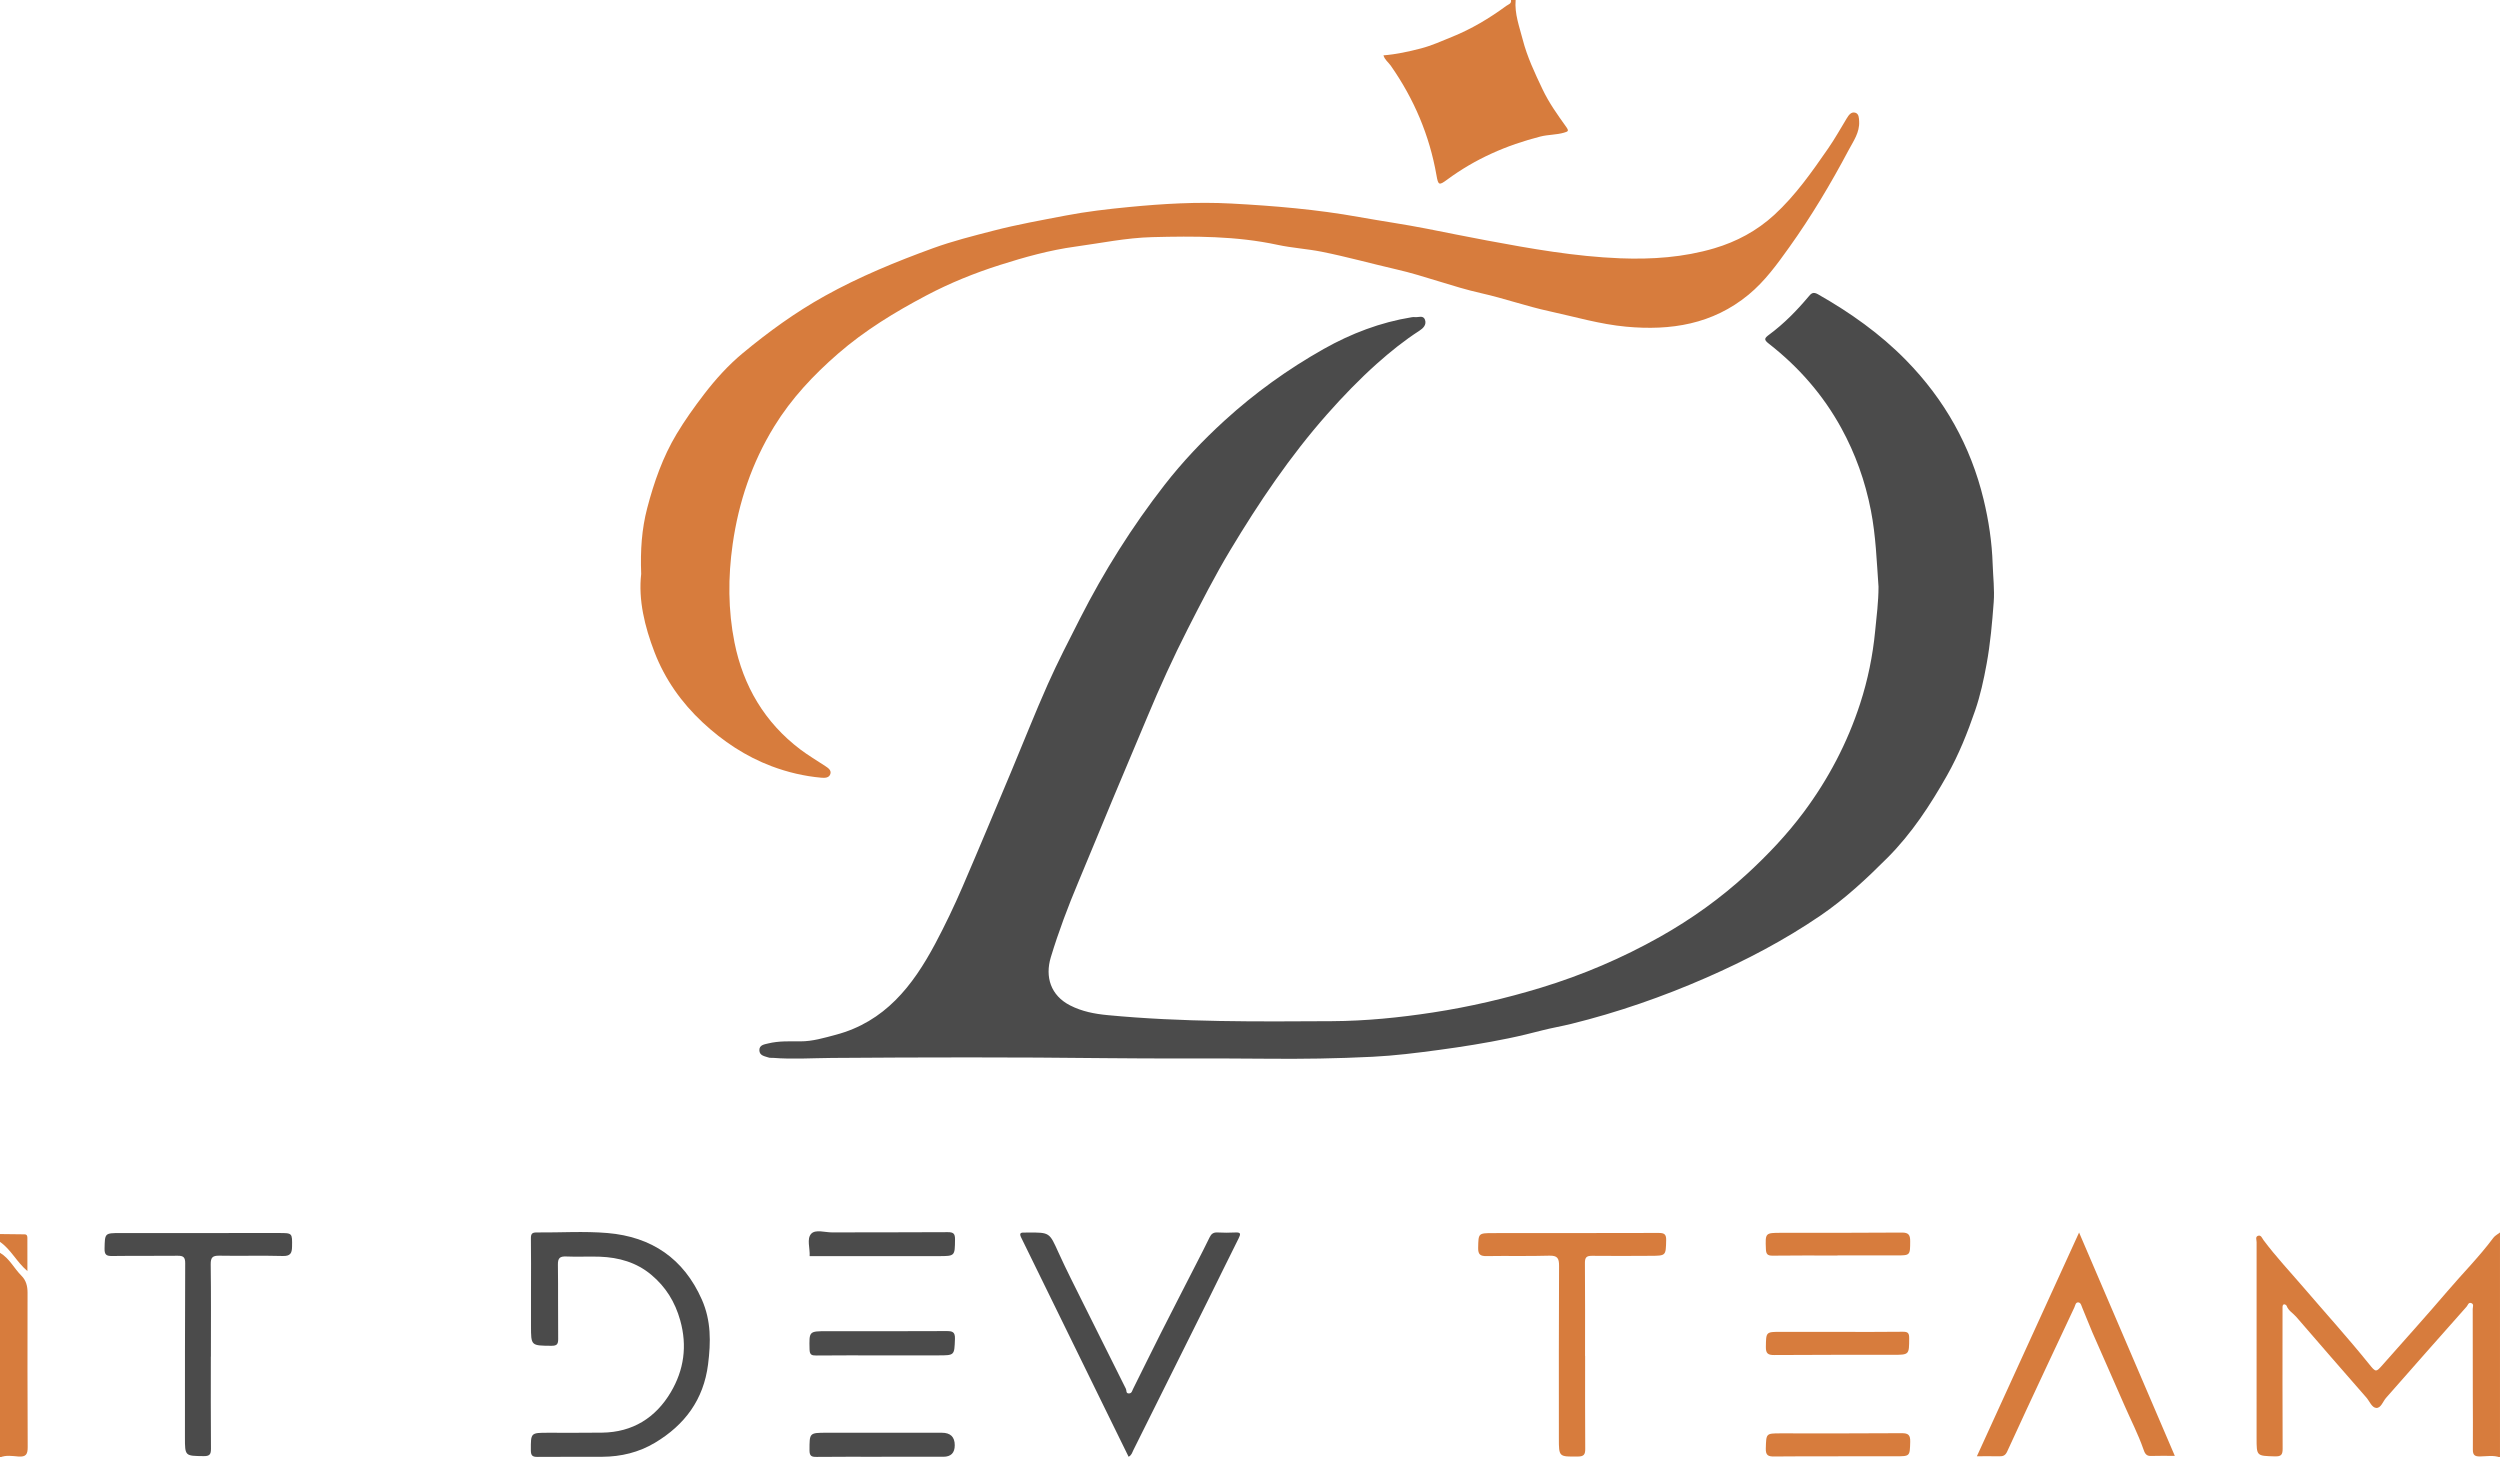
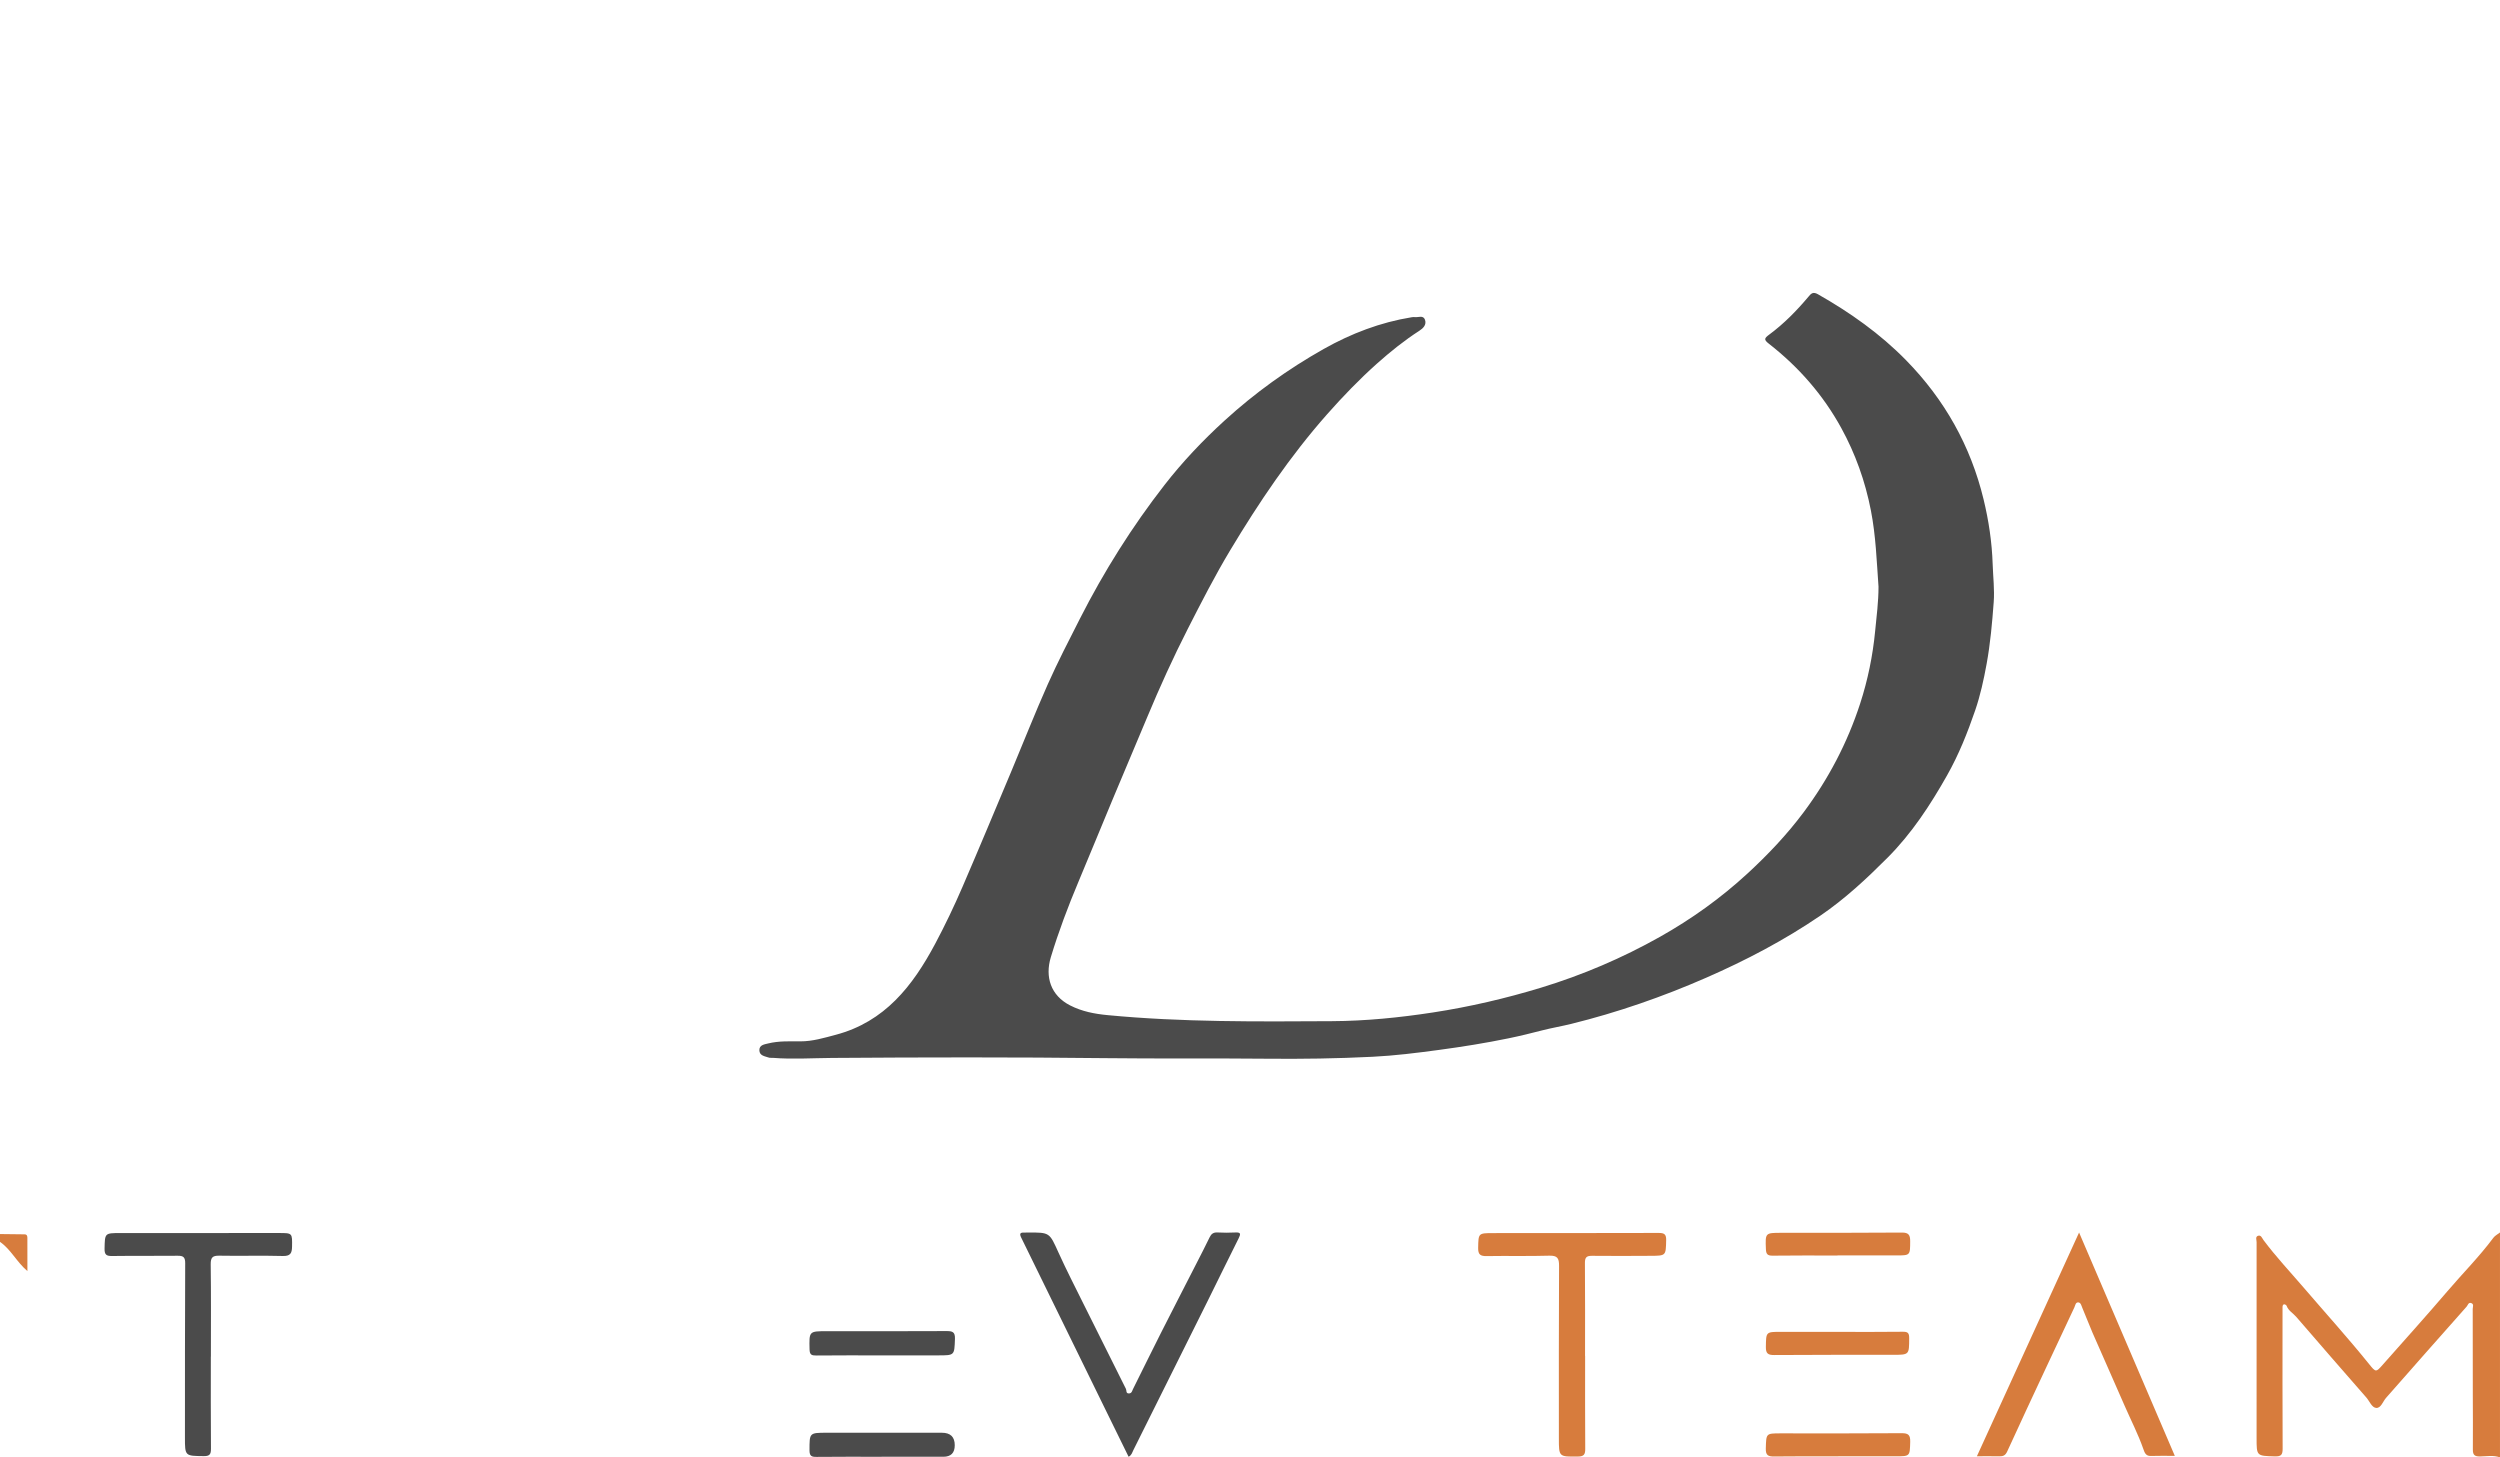
<svg xmlns="http://www.w3.org/2000/svg" id="Calque_1" data-name="Calque 1" viewBox="0 0 1599.81 932.65">
  <defs>
    <style>
      .cls-1 {
        fill: #4b4b4b;
      }

      .cls-2 {
        fill: #d77c3d;
      }
    </style>
  </defs>
  <path class="cls-2" d="m1599.81,932.65c-4.17-1.59-8.51-.69-12.74-.63-3.43.05-4.67-.91-4.63-4.41.12-11.49-.02-22.98-.03-34.47-.02-18.49.01-36.98-.06-55.46,0-1.31.99-3.26-1.1-3.86-1.69-.48-2.04,1.46-2.81,2.33-17.24,19.42-34.42,38.91-51.57,58.41-2.03,2.31-3.24,6.61-6.26,6.41-2.82-.18-4.26-4.27-6.31-6.63-15.01-17.19-30.02-34.37-44.9-51.67-2.02-2.35-4.99-3.88-6.14-7.03-.17-.47-1.05-1.02-1.54-.97-1.01.11-1.07,1.12-1.08,1.95-.03,1.83,0,3.66,0,5.49,0,28.32-.09,56.63.07,84.94.02,3.98-1.04,5.03-4.99,4.92-11.67-.33-11.68-.15-11.68-11.67,0-41.81-.02-83.61.01-125.42,0-1.38-.92-3.37.82-4.03,2.04-.77,2.64,1.44,3.57,2.69,7.94,10.65,17.06,20.32,25.69,30.39,13.98,16.3,28.4,32.22,41.88,48.95,4.37,5.42,4.4,5.39,8.85.35,13.81-15.65,27.82-31.14,41.37-47.02,9.73-11.4,20.36-22.04,29.33-34.11,1.05-1.41,2.81-2.28,4.24-3.41v143.95Z" />
-   <path class="cls-2" d="m969.89,0c-.75,8.84,2.39,17.03,4.53,25.33,2.86,11.1,7.74,21.39,12.67,31.77,4.16,8.77,9.62,16.36,15.13,24.07,1.87,2.62,1.35,2.94-1.37,3.73-4.95,1.43-10.09,1.2-15.11,2.47-21.68,5.52-41.75,14.32-59.76,27.65-5.11,3.78-5.64,3.51-6.74-2.82-4.46-25.6-14.39-48.92-29.27-70.2-1.48-2.11-3.77-3.61-4.68-6.58,8.19-.64,16.16-2.4,23.99-4.43,6.81-1.77,13.33-4.73,19.89-7.39,12.46-5.05,23.93-11.88,34.73-19.84,1.27-.94,3.5-1.34,2.99-3.77h3Z" />
-   <path class="cls-2" d="m0,801.7c6.04,3.54,8.99,9.97,13.76,14.71,2.97,2.95,3.87,6.68,3.87,10.83-.05,32.91-.09,65.82.09,98.73.02,4.59-.99,6.47-6,6.08-3.84-.3-7.9-1.05-11.72.6v-130.95Z" />
  <path class="cls-2" d="m0,789.7c5.21.07,10.41.17,15.62.18,1.68,0,1.89,1.09,1.9,2.29.03,6.91.02,13.82.02,21.22C10.64,807.56,7,799.55,0,794.7c0-1.67,0-3.33,0-5Z" />
-   <path class="cls-2" d="m410.31,367.27c-.58-15.14.36-28.73,3.85-42.09,4.34-16.59,9.97-32.7,18.81-47.45,5.28-8.81,11.27-17.19,17.53-25.37,7.41-9.66,15.59-18.73,24.88-26.42,16.41-13.6,33.64-26.1,52.4-36.54,22.2-12.35,45.54-21.92,69.28-30.57,12.6-4.59,25.7-7.86,38.71-11.23,15.24-3.95,30.74-6.7,46.2-9.67,13.38-2.57,26.83-4.12,40.31-5.43,21.85-2.12,43.81-3.43,65.76-2.25,27.32,1.47,54.56,3.75,81.59,8.62,14.45,2.6,29.05,4.65,43.46,7.49,12.83,2.53,25.65,5.14,38.51,7.54,28.17,5.26,56.39,10.26,85.11,11.39,20.42.8,40.72-.59,60.35-6.41,14.2-4.21,27.2-11.15,38.31-21.34,13.61-12.48,24.05-27.44,34.48-42.5,4.36-6.29,8.04-12.93,12-19.43,1.28-2.1,2.84-4.23,5.39-3.49,2.34.69,2.34,3.35,2.47,5.54.41,7.12-3.7,12.67-6.76,18.45-11.38,21.46-23.83,42.35-37.94,62.09-7.73,10.81-15.61,21.76-26.08,30.39-22.98,18.94-49.74,23.11-78.34,20.46-16.72-1.55-32.78-6.33-49.1-9.88-14.72-3.2-28.93-8.24-43.61-11.54-18.41-4.15-36.04-11.06-54.43-15.28-15.92-3.66-31.68-8.07-47.69-11.26-9.29-1.85-18.87-2.4-28.17-4.4-26.53-5.72-53.41-5.63-80.32-4.94-16.57.43-32.77,3.83-49.12,6.07-16.57,2.26-32.56,6.75-48.35,11.77-16.22,5.16-32.04,11.56-47.16,19.56-20.01,10.58-39.28,22.32-56.4,37.2-15.67,13.62-29.8,28.64-40.78,46.5-14.29,23.25-22.76,48.4-26.61,75.33-3.02,21.13-2.97,42.33,1.19,63.07,5.55,27.65,19.24,51.06,42.13,68.36,5.07,3.83,10.58,7.06,15.88,10.57,1.84,1.22,4.04,2.65,3.34,5.03-.8,2.7-3.65,2.66-5.96,2.45-10.86-.98-21.41-3.48-31.6-7.31-16.65-6.28-31.23-15.99-44.17-28.05-13.56-12.64-24.15-27.63-30.8-44.89-6.33-16.45-10.46-33.57-8.55-50.12Z" />
-   <path class="cls-1" d="m339.8,824.92c0-10.83.09-21.65-.06-32.48-.04-2.78.72-3.79,3.6-3.76,15.16.14,30.41-.92,45.46.37,28.05,2.4,48.68,16.2,60.34,42.6,5.97,13.53,5.76,27.23,3.97,41.43-2.86,22.61-14.91,38.77-33.99,50.18-10.3,6.16-21.67,8.9-33.64,8.97-13.83.09-27.66-.07-41.48.08-3.23.04-4.28-.83-4.29-4.18-.04-11.27-.18-11.27,11.08-11.27,11.5,0,22.99.07,34.49-.07,19.57-.24,34.31-9.51,44-25.91,8.38-14.17,10.62-29.55,6-45.99-3.31-11.79-9.24-21.35-18.47-29.09-9.5-7.97-20.77-11.15-32.9-11.6-7.15-.27-14.34.2-21.49-.14-4.11-.19-5.46,1-5.4,5.2.22,15.82,0,31.65.17,47.47.04,3.41-.75,4.51-4.37,4.48-13.01-.11-13.02.04-13.02-12.81,0-7.83,0-15.66,0-23.49Z" />
  <path class="cls-1" d="m722.22,932.22c-4.76-9.71-9.52-19.37-14.25-29.04-18.14-37.06-36.26-74.14-54.46-111.18-1.22-2.48-.77-3.37,1.93-3.24.83.04,1.66-.02,2.5-.03,13.85-.09,13.62.02,19.33,12.63,5.11,11.27,10.76,22.28,16.26,33.37,8.95,18.05,17.95,36.08,27,54.08.5,1-.18,2.99,1.99,2.88,1.74-.09,1.94-1.63,2.5-2.76,5.93-11.88,11.76-23.8,17.74-35.65,7.56-14.94,15.24-29.82,22.86-44.73,2.85-5.57,5.73-11.13,8.45-16.77,1.07-2.22,2.44-3.24,5.01-3.1,3.82.21,7.67.2,11.49.01,3.46-.17,3.49.91,2.11,3.67-6.78,13.47-13.34,27.06-20.06,40.56-15.77,31.72-31.58,63.42-47.39,95.12-.72,1.45-1.06,3.18-3.02,4.17Z" />
  <path class="cls-2" d="m1330.46,788.74c20.62,48.11,40.82,95.21,61.26,142.91-5.53,0-10.49-.13-15.44.05-3.17.12-3.95-2.29-4.65-4.29-3.35-9.62-8.03-18.65-12.08-27.95-6.77-15.59-13.72-31.09-20.52-46.67-2.29-5.25-4.25-10.63-6.52-15.89-.56-1.29-.89-3.28-2.47-3.46-1.87-.2-1.99,1.91-2.59,3.17-5.92,12.54-11.81,25.1-17.68,37.67-8.49,18.18-17,36.35-25.34,54.61-1.12,2.45-2.57,3.09-4.98,3.03-4.48-.11-8.97-.03-14.39-.03,21.72-47.54,43.2-94.58,65.39-143.16Z" />
  <path class="cls-2" d="m1014.36,867.67c0,19.82-.08,39.64.07,59.46.03,3.59-.83,4.9-4.65,4.94-12.22.13-12.22.29-12.22-11.62,0-36.81-.08-73.62.12-110.42.03-4.94-1.11-6.64-6.33-6.49-13.32.4-26.65.03-39.98.26-4.03.07-5.56-.96-5.46-5.26.2-9.34-.03-9.44,9.57-9.45,35.32-.05,70.64.02,105.95-.1,3.62-.01,4.89.84,4.79,4.71-.24,9.84-.04,9.89-10.02,9.93-12.49.06-24.99.15-37.48,0-3.5-.04-4.52,1.05-4.49,4.59.17,19.82.08,39.64.08,59.46h.05Z" />
  <path class="cls-1" d="m134.92,868.08c0,19.65-.09,39.3.08,58.94.03,3.62-.82,4.84-4.66,4.79-11.99-.15-12,.02-11.99-12.06.02-37.13-.02-74.26.16-111.4.02-3.9-1.24-4.8-4.85-4.76-13.99.17-27.98-.04-41.97.16-3.66.05-4.86-.89-4.78-4.71.22-9.93.03-9.97,10.12-9.98,33.81-.02,67.62-.01,101.43-.02,8.7,0,8.57,0,8.43,8.76-.07,4.22-1.12,6.08-6,5.94-13.48-.39-26.98.06-40.47-.2-4.38-.08-5.64,1.09-5.58,5.58.27,19.64.12,39.3.12,58.94h-.04Z" />
  <path class="cls-1" d="m563.93,867.35c-13.81,0-27.63-.09-41.44.07-3.06.04-4.36-.4-4.44-3.92-.27-11.64-.43-11.64,11.25-11.64,25.46,0,50.93.07,76.39-.07,3.84-.02,5.57.54,5.4,5.05-.4,10.49-.13,10.5-10.71,10.5-12.15,0-24.3,0-36.45,0Z" />
  <path class="cls-2" d="m1176.38,931.96c-13.65,0-27.31-.12-40.96.08-3.91.06-5.57-.72-5.44-5.14.29-9.63.03-9.65,9.44-9.66,25.81,0,51.62.1,77.43-.11,4.4-.04,5.66,1.2,5.54,5.56-.27,9.27-.04,9.24-9.54,9.21-12.16-.04-24.31,0-36.47,0v.08Z" />
  <path class="cls-1" d="m564.15,932.24c-13.83,0-27.66-.1-41.49.07-3.26.04-4.64-.46-4.64-4.22.01-11.24-.17-11.24,11.21-11.24,24.5,0,48.99,0,73.49,0q8.23,0,8.25,7.97.02,7.4-7.32,7.4c-13.17,0-26.33,0-39.5,0v.02Z" />
  <path class="cls-2" d="m1176.24,852.3c13.8,0,27.6.11,41.4-.08,3.31-.05,4.11.88,4.09,4.14-.05,10.63.1,10.62-10.46,10.62-25.27.01-50.55-.04-75.82.14-3.99.03-5.5-.9-5.43-5.18.16-9.67-.07-9.67,9.8-9.66,12.14,0,24.28,0,36.42,0v.02Z" />
-   <path class="cls-1" d="m518.11,803.82c.3-5.01-1.95-11.01.93-14.23,2.76-3.07,8.82-.93,13.41-.95,24.66-.11,49.32.04,73.98-.15,3.82-.03,4.75,1.05,4.71,4.73-.13,10.6.03,10.6-10.7,10.6-27.31,0-54.61,0-82.32,0Z" />
  <path class="cls-2" d="m1175.85,803.45c-13.83,0-27.65-.12-41.48.08-3.35.05-4.21-1.06-4.33-4.2-.4-10.42-.51-10.41,10.04-10.42,25.65-.02,51.31.05,76.96-.16,4.29-.04,5.35,1.53,5.33,5.47-.04,9.16.11,9.16-9.05,9.16-12.49,0-24.99,0-37.48,0v.06Z" />
  <path class="cls-1" d="m1202.12,375.66c-1.18-16.37-1.71-32.7-4.89-49.02-3.66-18.75-9.92-36.27-18.98-52.79-11.6-21.14-27.28-39.06-46.31-53.9-3.37-2.63-2.91-3.52.23-5.83,9.4-6.95,17.56-15.28,25.08-24.22,1.64-1.95,2.85-3.45,6.06-1.62,20.63,11.73,39.84,25.28,56.49,42.3,24.62,25.15,41.27,54.79,49.54,88.98,3.29,13.6,5.36,27.4,5.82,41.54.26,8.08,1.26,16.22.66,24.27-.99,13.19-2.14,26.35-4.53,39.47-1.86,10.18-4.04,20.2-7.37,29.89-4.89,14.2-10.42,28.12-17.88,41.34-10.78,19.09-22.69,37.3-38.18,52.82-13.37,13.4-27.15,26.27-42.99,37.07-23.05,15.71-47.48,28.52-72.93,39.66-28,12.26-56.79,22.25-86.44,29.58-6.06,1.5-12.46,2.58-18.47,4.12-7.18,1.85-14.38,3.63-21.64,5.12-14.75,3.05-29.6,5.41-44.54,7.43-14.14,1.91-28.37,3.69-42.52,4.39-22.61,1.13-45.31,1.47-68,1.24-34.31-.35-68.62.04-102.92-.36-58.32-.67-116.63-.57-174.95-.14-12.65.09-25.31.96-37.96-.06-.83-.07-1.73.11-2.48-.15-2.57-.89-6.06-1.16-6.09-4.75-.03-3.35,3.1-3.69,5.67-4.32,6.82-1.67,13.73-1.34,20.68-1.33,7.69.01,15.16-2.24,22.54-4.2,31.33-8.3,49.21-31.18,63.63-58.25,6.35-11.92,12.14-24.05,17.47-36.41,10.67-24.74,21.03-49.61,31.46-74.45,7.72-18.38,15-36.96,23.11-55.17,6.34-14.23,13.52-28.11,20.58-42,15.37-30.23,33.36-58.87,54.18-85.62,11.5-14.78,24.42-28.4,38.29-41.07,19.44-17.75,40.73-33.04,63.57-45.92,17.46-9.84,36.23-17.04,56.24-20.28.65-.11,1.34-.18,1.99-.09,2.27.31,5.41-1.45,6.54,1.7,1.14,3.17-1.16,5.46-3.57,7.01-9.66,6.23-18.64,13.45-27.15,21.04-11.28,10.07-21.81,21-31.86,32.36-23.75,26.87-43.66,56.44-62.07,87.09-9.79,16.31-18.44,33.26-27.08,50.19-9.45,18.53-18.03,37.46-26.04,56.66-7.28,17.46-14.71,34.85-22,52.31-7.36,17.62-14.55,35.3-21.95,52.89-6.67,15.87-12.75,31.93-17.73,48.42-3.78,12.55-.08,24.42,12.33,30.78,7.64,3.92,15.8,5.45,23.98,6.23,47.74,4.56,95.65,4.14,143.53,3.87,21.73-.12,43.32-2.28,64.83-5.59,23.41-3.6,46.37-8.95,69.02-15.84,26.57-8.09,52.03-18.98,76.13-32.54,20.1-11.31,38.89-24.75,56-40.51,13.12-12.09,25.28-24.92,35.92-39.18,15.83-21.22,28.01-44.41,36.19-69.61,4.89-15.08,8.06-30.53,9.59-46.37.91-9.39,2.14-18.72,2.15-28.19Z" />
</svg>